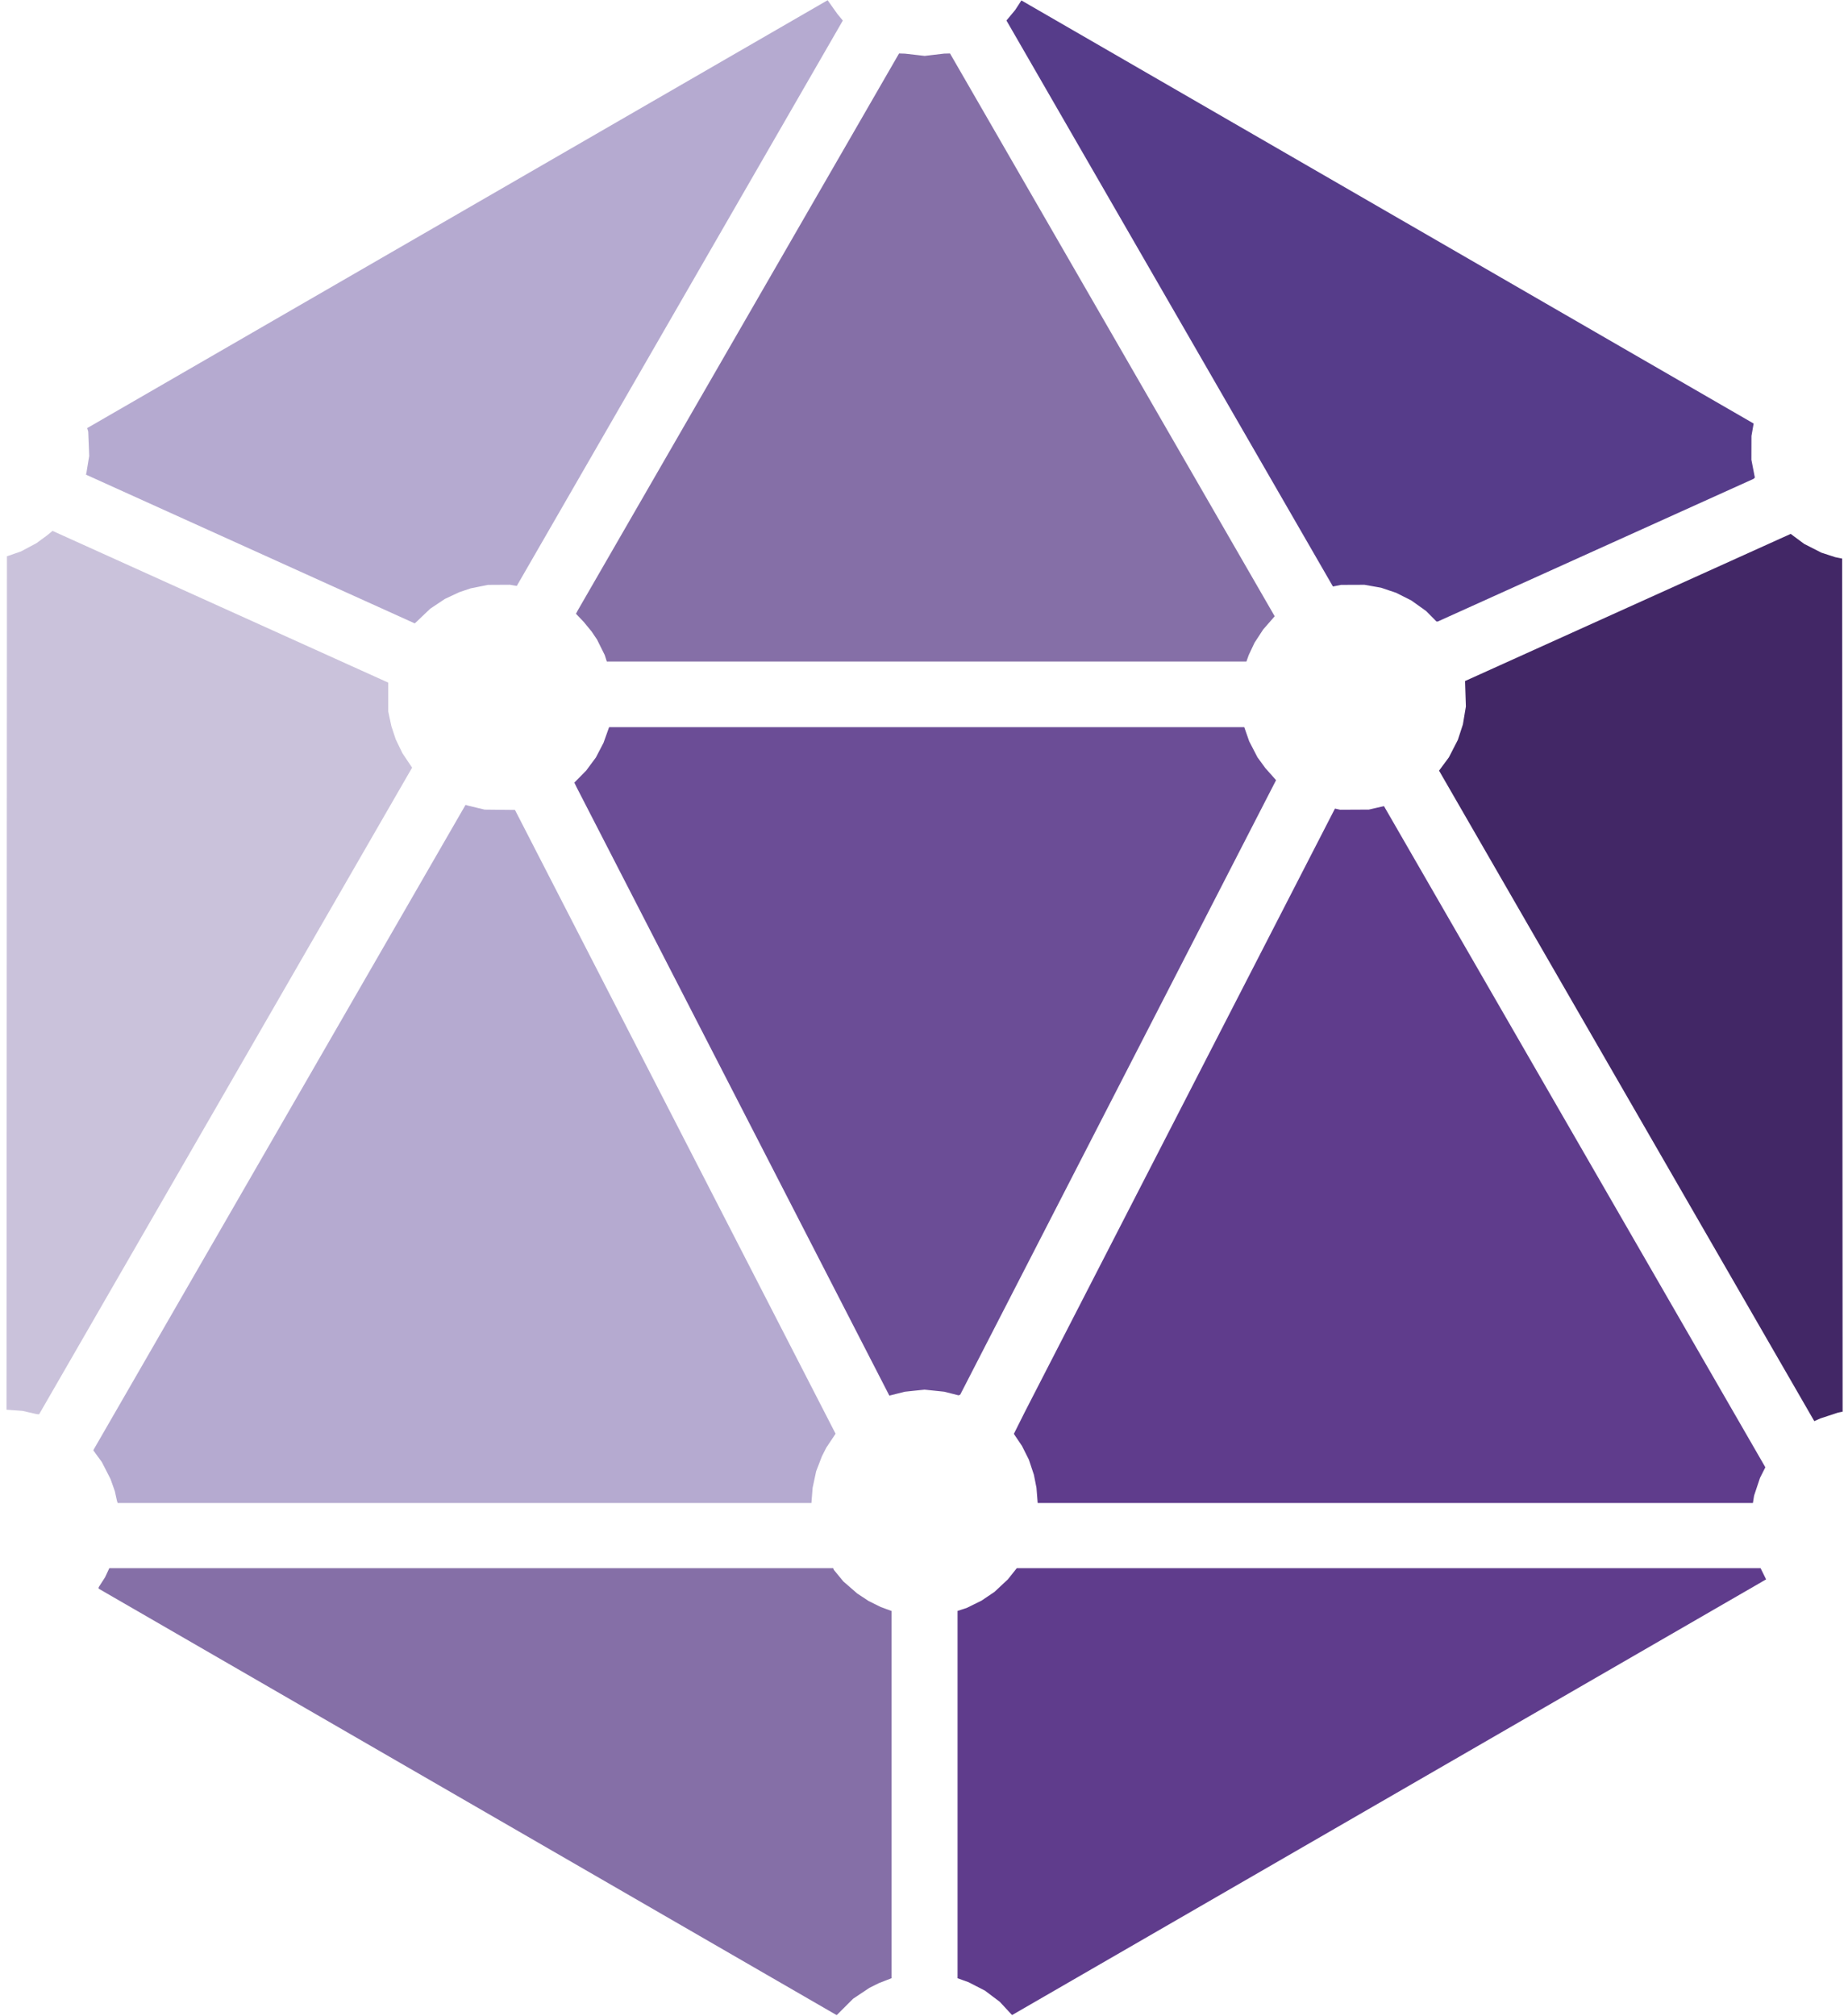
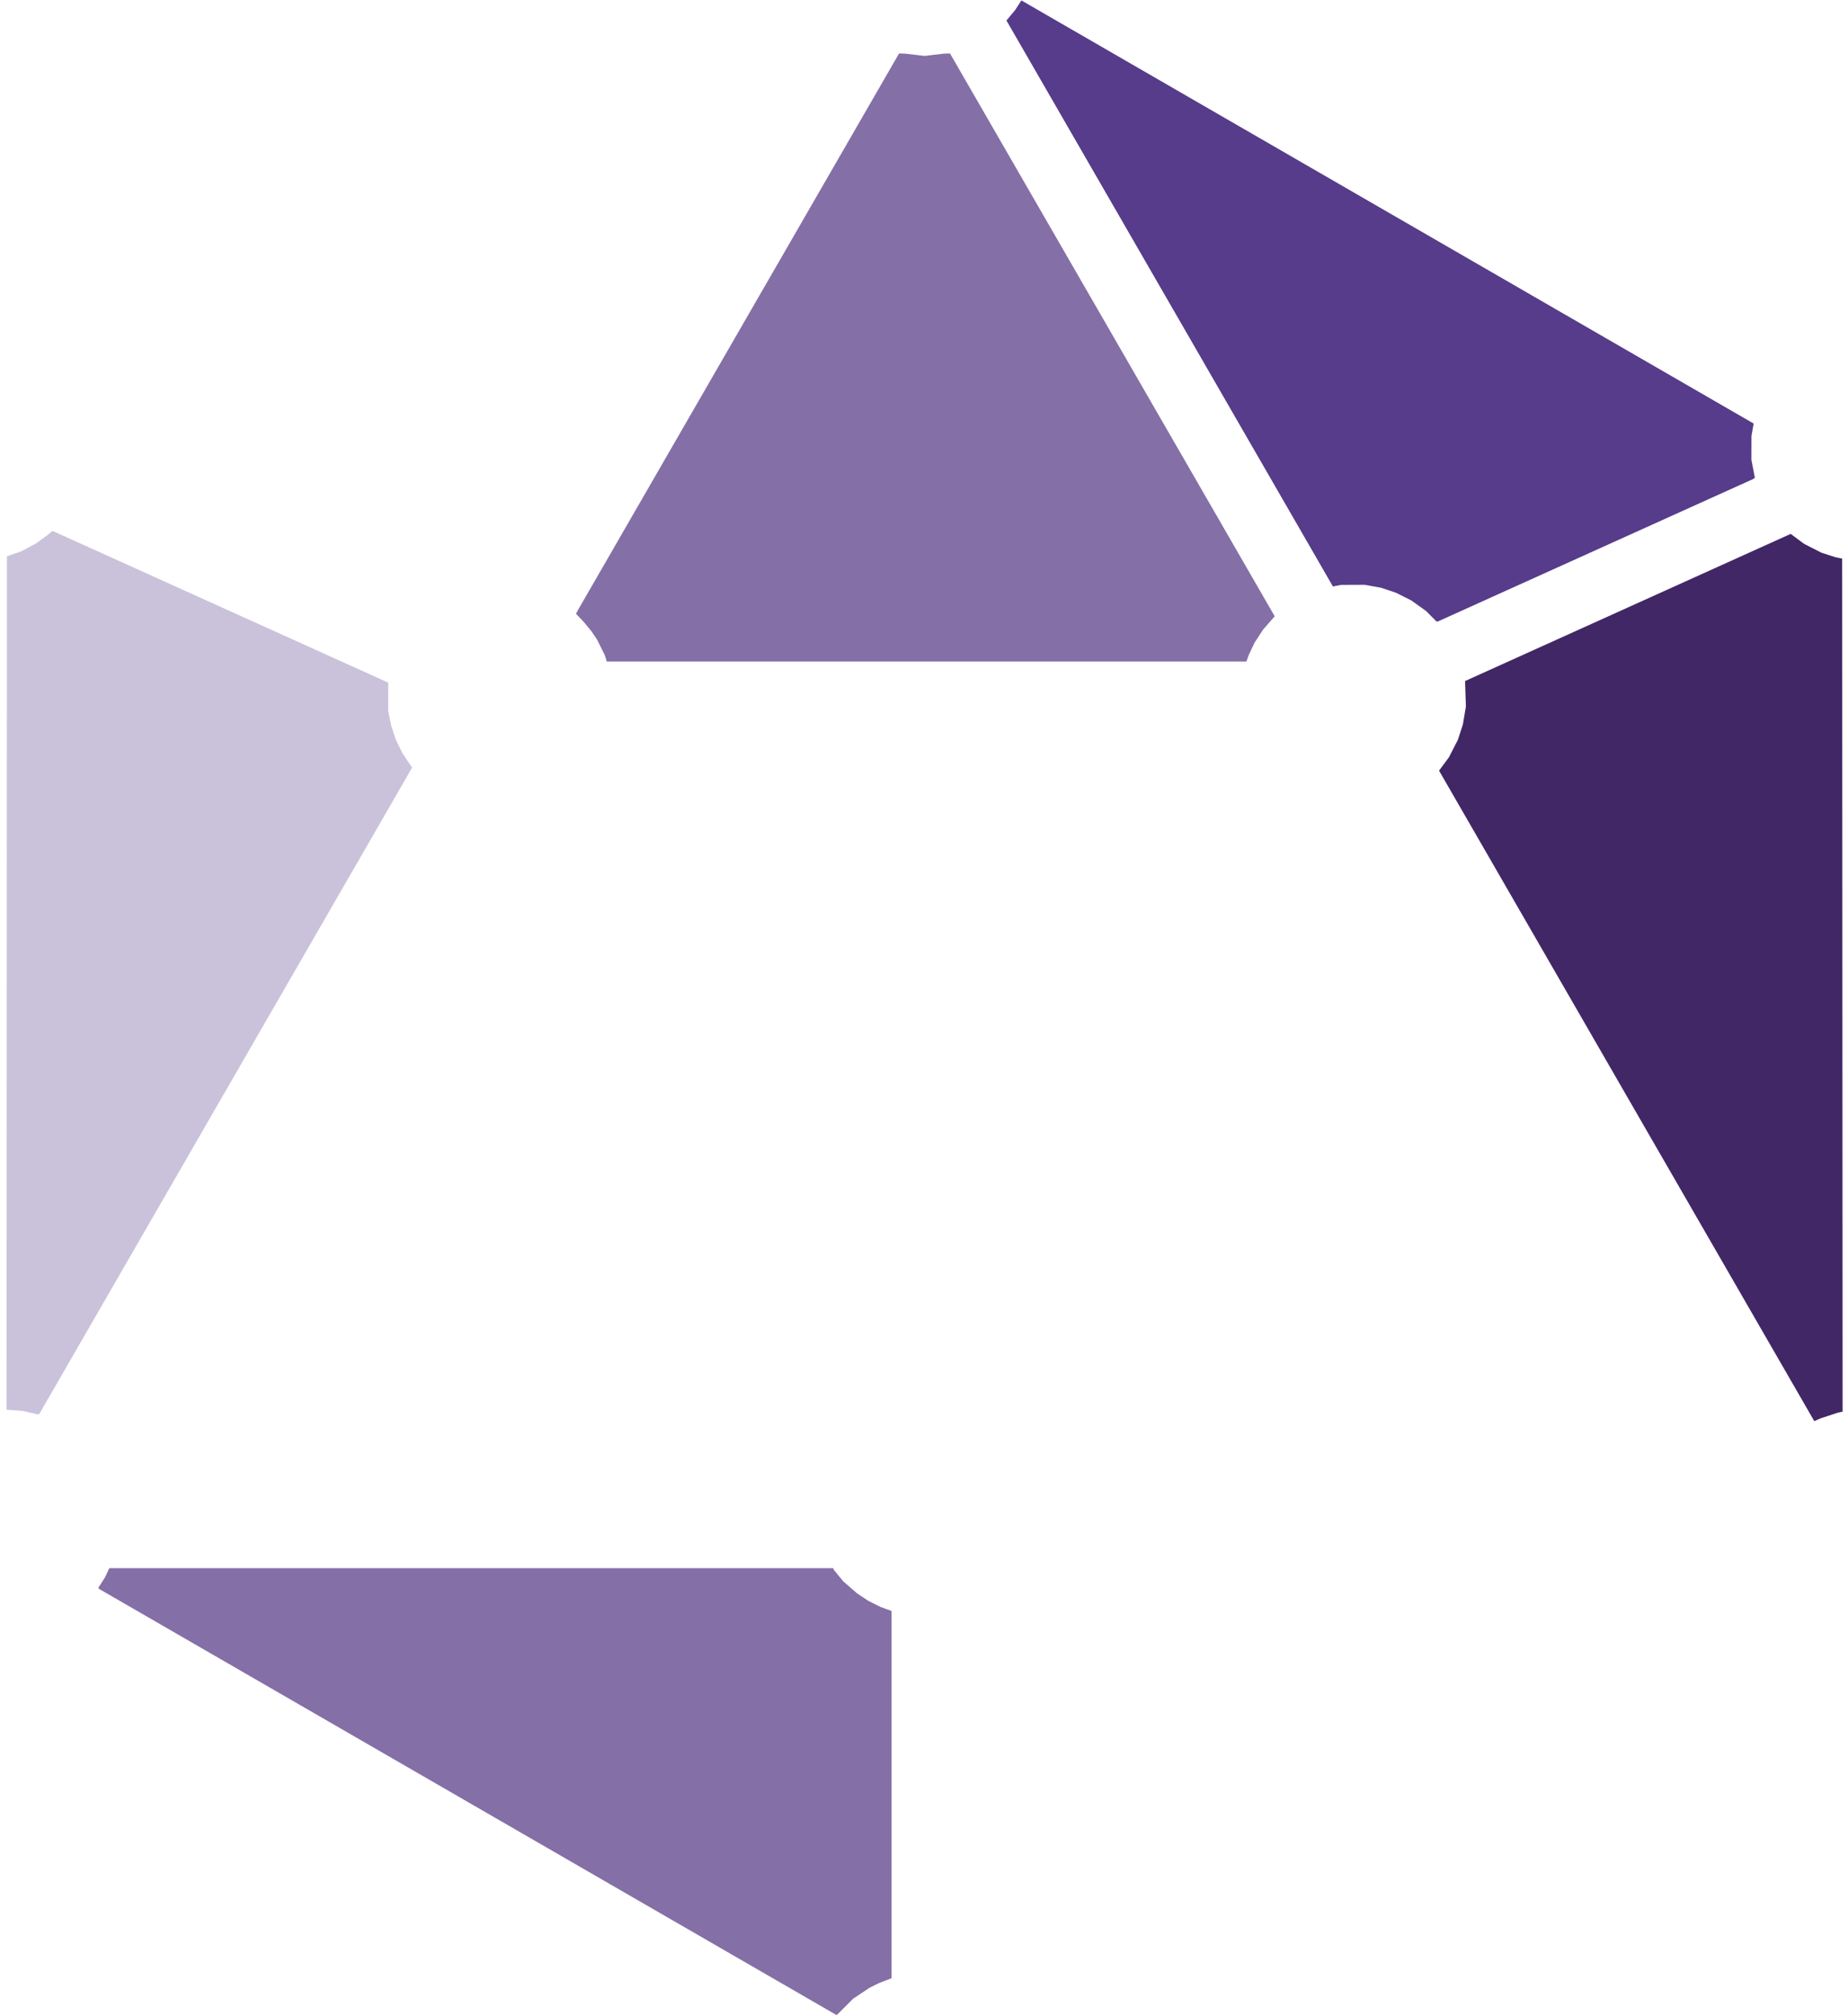
<svg xmlns="http://www.w3.org/2000/svg" width="155" height="169" viewBox="0 0 155 169" fill="none">
  <g clip-path="url(#clip0_4193_503)">
    <path d="M2.477 118.417L1.895 118.283L1.221 118.233L0.547 118.184L0.565 82.41L0.583 46.637L1.171 46.433L1.759 46.229L2.403 45.887L3.046 45.544L3.49 45.219L3.934 44.893L4.171 44.701L4.408 44.508L18.486 50.869L32.564 57.229V58.439V59.649L32.696 60.269L32.829 60.888L33.01 61.435L33.191 61.981L33.472 62.564L33.754 63.147L34.159 63.752L34.565 64.356L18.922 91.463L3.279 118.569L3.17 118.561L3.06 118.552L2.477 118.417Z" fill="#CAC2DB" />
-     <path d="M9.838 125.912L9.81 125.821L9.721 125.42L9.633 125.019L9.453 124.509L9.272 123.999L8.91 123.289L8.547 122.579L8.189 122.088L7.831 121.596L7.849 121.55L7.868 121.505L23.457 94.492L39.047 67.478L39.193 67.52L39.338 67.561L39.994 67.718L40.65 67.874L41.92 67.888L43.192 67.901L56.638 94.05L70.084 120.198L69.695 120.78L69.306 121.362L69.12 121.728L68.935 122.094L68.695 122.719L68.455 123.343L68.307 124.035L68.159 124.728L68.108 125.365L68.057 126.003H38.962H9.867L9.838 125.912ZM20.981 46.019L7.212 39.793L7.23 39.72L7.248 39.646L7.365 38.935L7.482 38.224L7.442 37.203L7.401 36.183L7.357 36.036L7.314 35.889L38.365 17.954L69.417 0.019L69.822 0.589L70.226 1.158L70.458 1.441L70.691 1.723L57.018 25.422L43.345 49.121L43.053 49.072L42.762 49.023L41.852 49.028L40.941 49.033L40.212 49.178L39.484 49.323L39.01 49.482L38.537 49.641L37.926 49.926L37.315 50.212L36.702 50.62L36.089 51.028L35.446 51.64L34.803 52.252L34.776 52.248L34.749 52.245L20.981 46.019Z" fill="#B5AAD0" />
    <path d="M39.211 151.055L8.269 133.183V133.13V133.077L8.542 132.652L8.815 132.228L8.992 131.848L9.168 131.469H39.527H69.886L69.91 131.537L69.935 131.606L70.335 132.093L70.736 132.58L71.314 133.083L71.892 133.586L72.372 133.903L72.853 134.22L73.361 134.472L73.868 134.724L74.324 134.891L74.779 135.057V150.45V165.843L74.251 166.048L73.723 166.253L73.317 166.455L72.911 166.657L72.231 167.112L71.551 167.567L70.871 168.247L70.191 168.927L70.172 168.927L70.153 168.927L39.211 151.055ZM50.808 55.185L50.721 54.912L50.398 54.264L50.076 53.615L49.849 53.28L49.623 52.944L49.294 52.544L48.966 52.143L48.637 51.799L48.308 51.455L48.398 51.289L48.488 51.123L61.948 27.802L75.408 4.482L75.658 4.49L75.908 4.498L76.733 4.592L77.558 4.687L78.372 4.59L79.186 4.494L79.434 4.488L79.682 4.482L93.298 28.073L106.914 51.665L106.431 52.219L105.948 52.773L105.585 53.33L105.221 53.887L104.98 54.4L104.738 54.912L104.641 55.185L104.544 55.459H77.72H50.896L50.808 55.185Z" fill="#856FA7" />
-     <path d="M61.483 91.51L48.371 66.018L48.272 65.814L48.173 65.61L48.668 65.107L49.163 64.605L49.571 64.055L49.978 63.506L50.299 62.89L50.62 62.273L50.854 61.617L51.088 60.961H77.724H104.361L104.568 61.552L104.774 62.143L105.122 62.816L105.469 63.489L105.797 63.937L106.124 64.386L106.577 64.896L107.029 65.406L93.781 91.168L80.534 116.93L80.463 116.954L80.391 116.977L79.79 116.825L79.189 116.673L78.368 116.588L77.547 116.502L76.72 116.588L75.894 116.675L75.244 116.839L74.594 117.003L61.483 91.51Z" fill="#6B4D96" />
-     <path d="M84.361 168.367L83.853 167.819L83.231 167.352L82.61 166.884L81.918 166.529L81.226 166.175L80.771 166.011L80.315 165.847V150.449V135.051L80.698 134.927L81.08 134.803L81.703 134.496L82.325 134.19L82.868 133.823L83.412 133.456L83.974 132.931L84.536 132.406L84.909 131.937L85.282 131.469H116.475H147.668L147.899 131.937L148.13 132.406L147.824 132.584L147.517 132.763L116.209 150.845L84.9 168.927L84.884 168.921L84.868 168.915L84.361 168.367ZM86.984 125.365L86.933 124.728L86.825 124.181L86.716 123.634L86.505 123L86.294 122.366L86.008 121.798L85.723 121.229L85.38 120.719L85.037 120.209L85.499 119.286L85.961 118.363L98.964 93.076L111.968 67.788L112.186 67.836L112.405 67.884L113.607 67.878L114.809 67.872L115.444 67.727L116.079 67.581L132.073 95.296L148.068 123.011L147.843 123.456L147.619 123.901L147.371 124.642L147.124 125.383L147.074 125.693L147.025 126.003H117.03H87.035L86.984 125.365Z" fill="#5F3C8C" />
    <path d="M120.051 51.666L119.616 51.227L118.997 50.785L118.378 50.343L117.737 50.019L117.095 49.696L116.459 49.483L115.823 49.27L115.133 49.148L114.444 49.026L113.461 49.03L112.477 49.034L112.138 49.102L111.8 49.17L98.107 25.444L84.415 1.719L84.781 1.278L85.148 0.838L85.409 0.437L85.669 0.035L116.378 17.772L147.086 35.508L146.995 36.028L146.904 36.547L146.901 37.547L146.898 38.546L147.043 39.293L147.187 40.04L147.134 40.092L147.08 40.144L133.834 46.125L120.589 52.106H120.537H120.486L120.051 51.666Z" fill="#563C8A" />
    <path d="M136.435 91.875L120.699 64.607L121.112 64.05L121.524 63.493L121.9 62.761L122.276 62.029L122.488 61.382L122.699 60.735L122.825 59.983L122.951 59.23L122.916 58.162L122.882 57.095L136.537 50.927L150.193 44.759L150.758 45.178L151.324 45.598L152.043 45.964L152.762 46.331L153.345 46.521L153.928 46.711L154.219 46.77L154.511 46.829L154.529 82.589L154.547 118.348L154.347 118.39L154.147 118.432L153.418 118.672L152.69 118.912L152.431 119.027L152.172 119.142L136.435 91.875Z" fill="#422766" />
  </g>
  <defs>
    <clipPath id="clip0_4193_503">
      <rect width="154" height="169" fill="white" transform="translate(0.547 -6.10352e-05)" />
    </clipPath>
  </defs>
</svg>